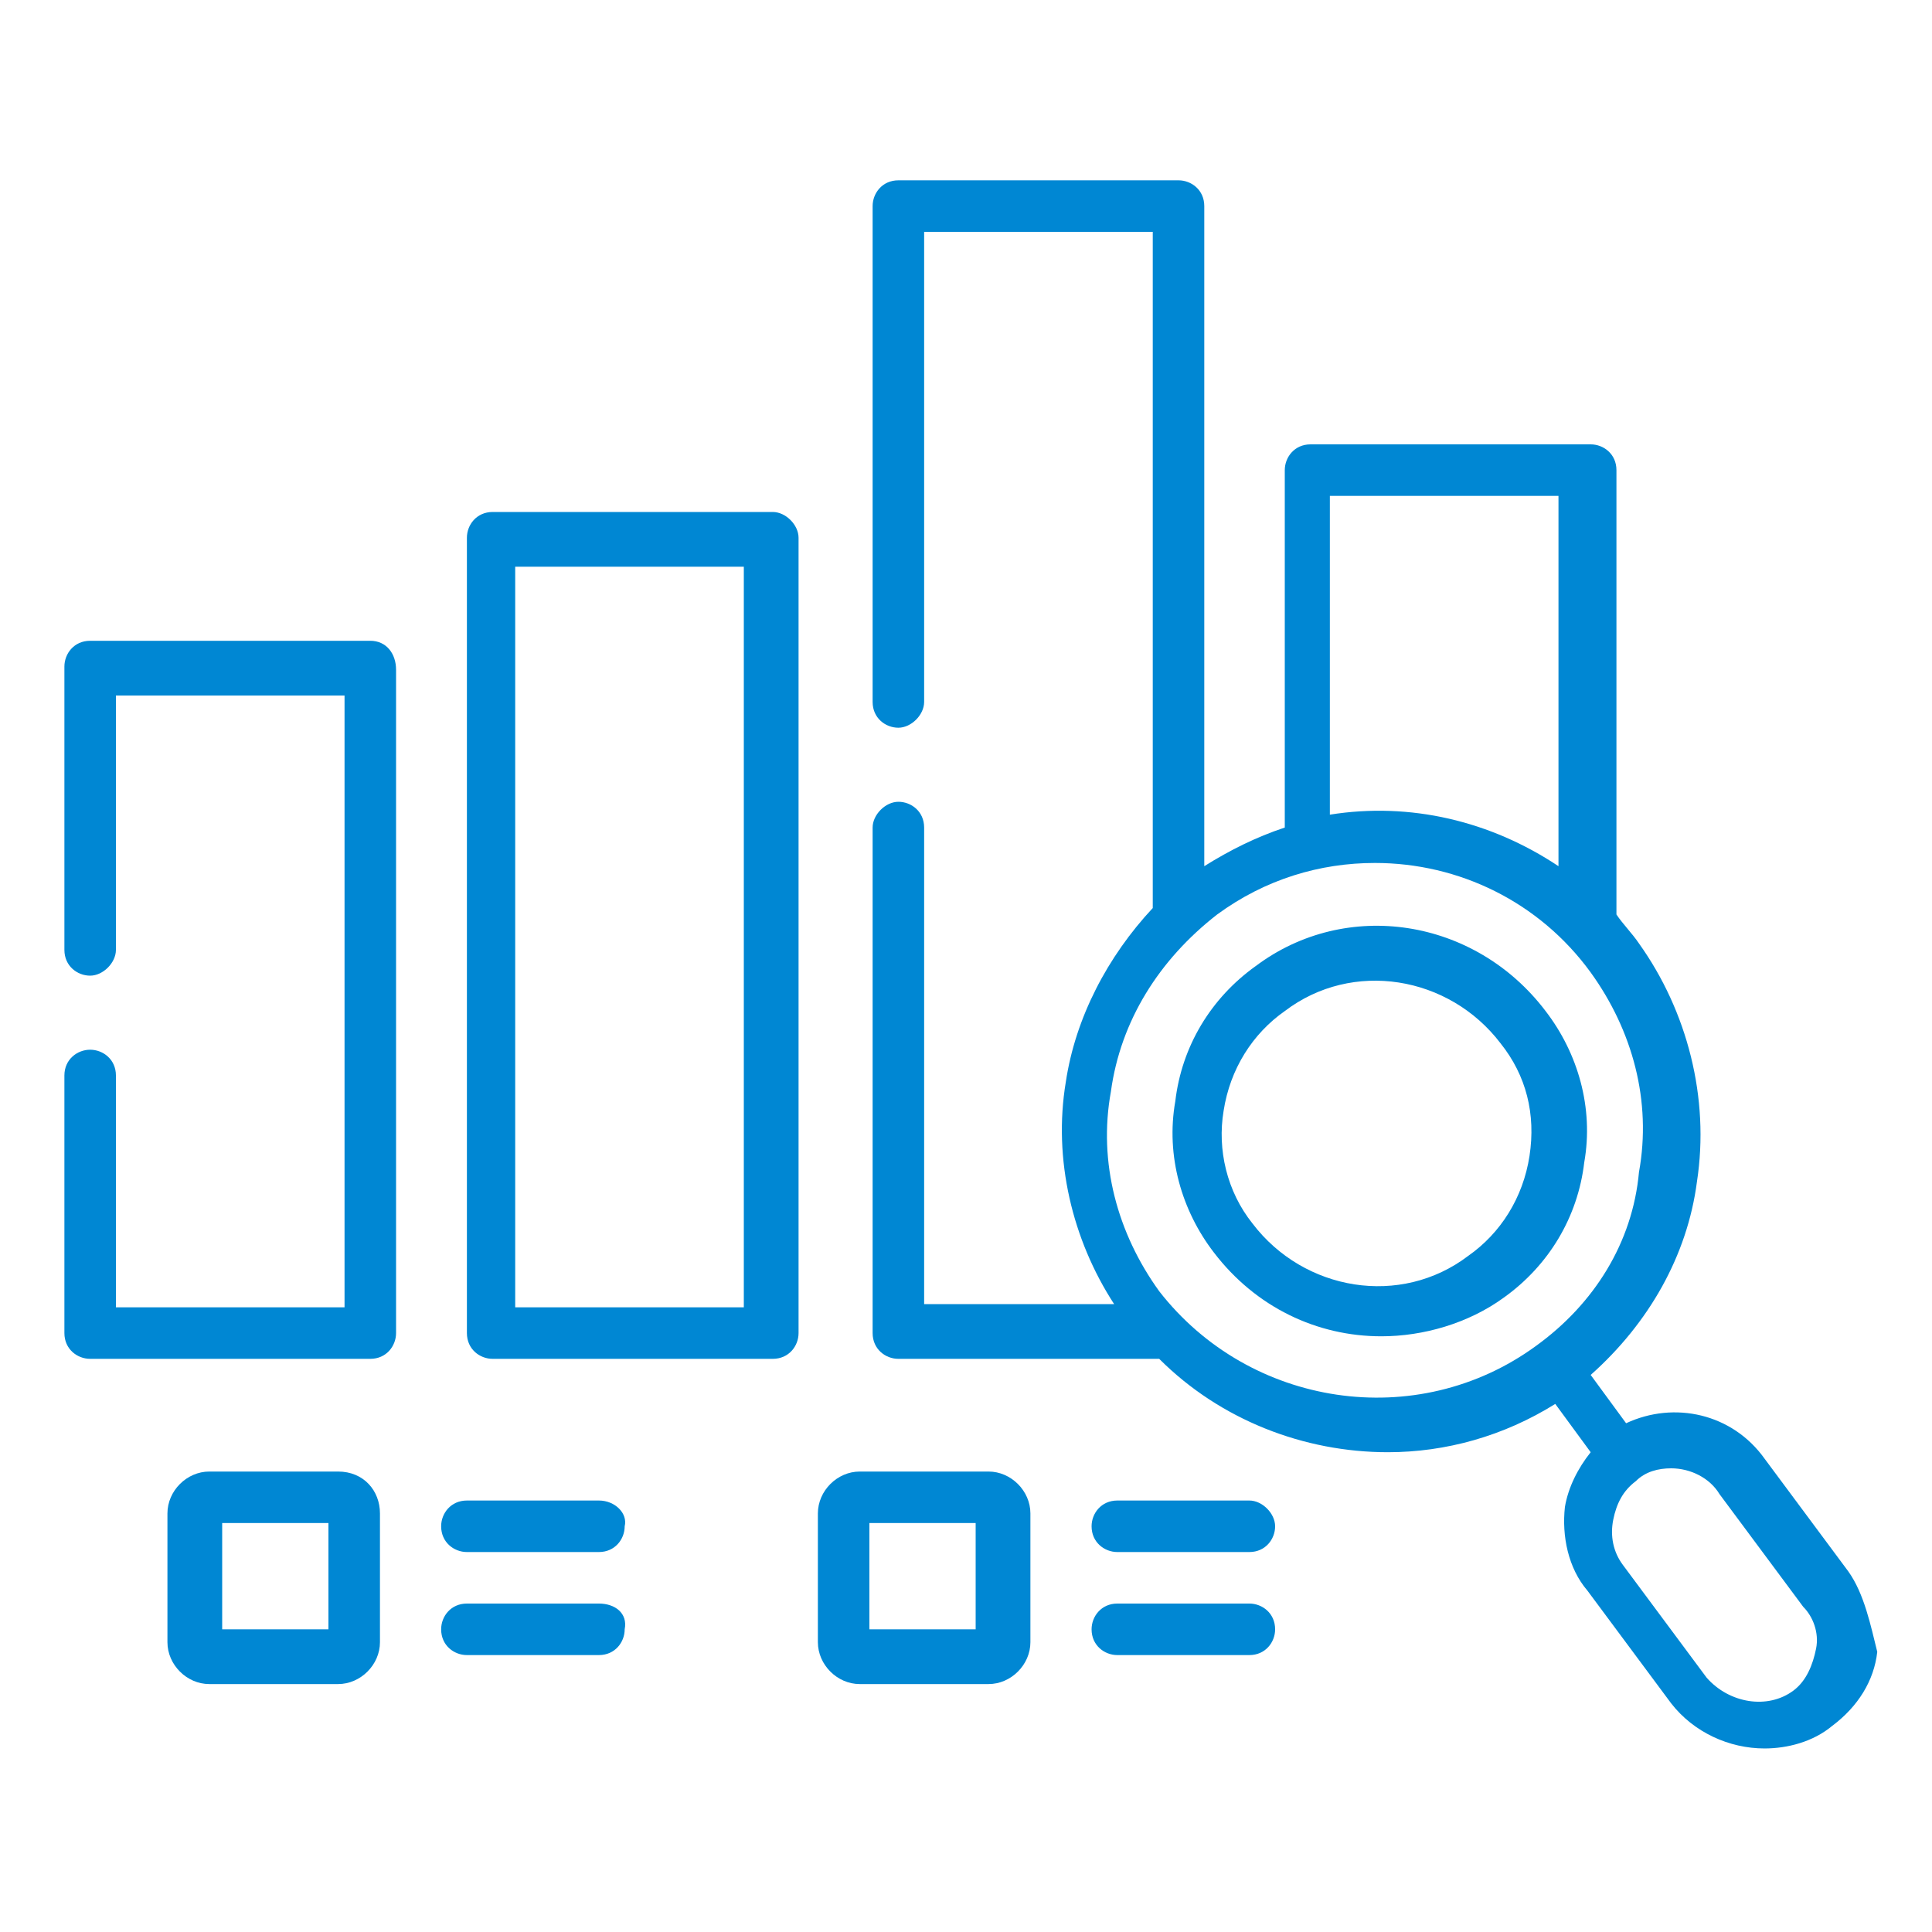
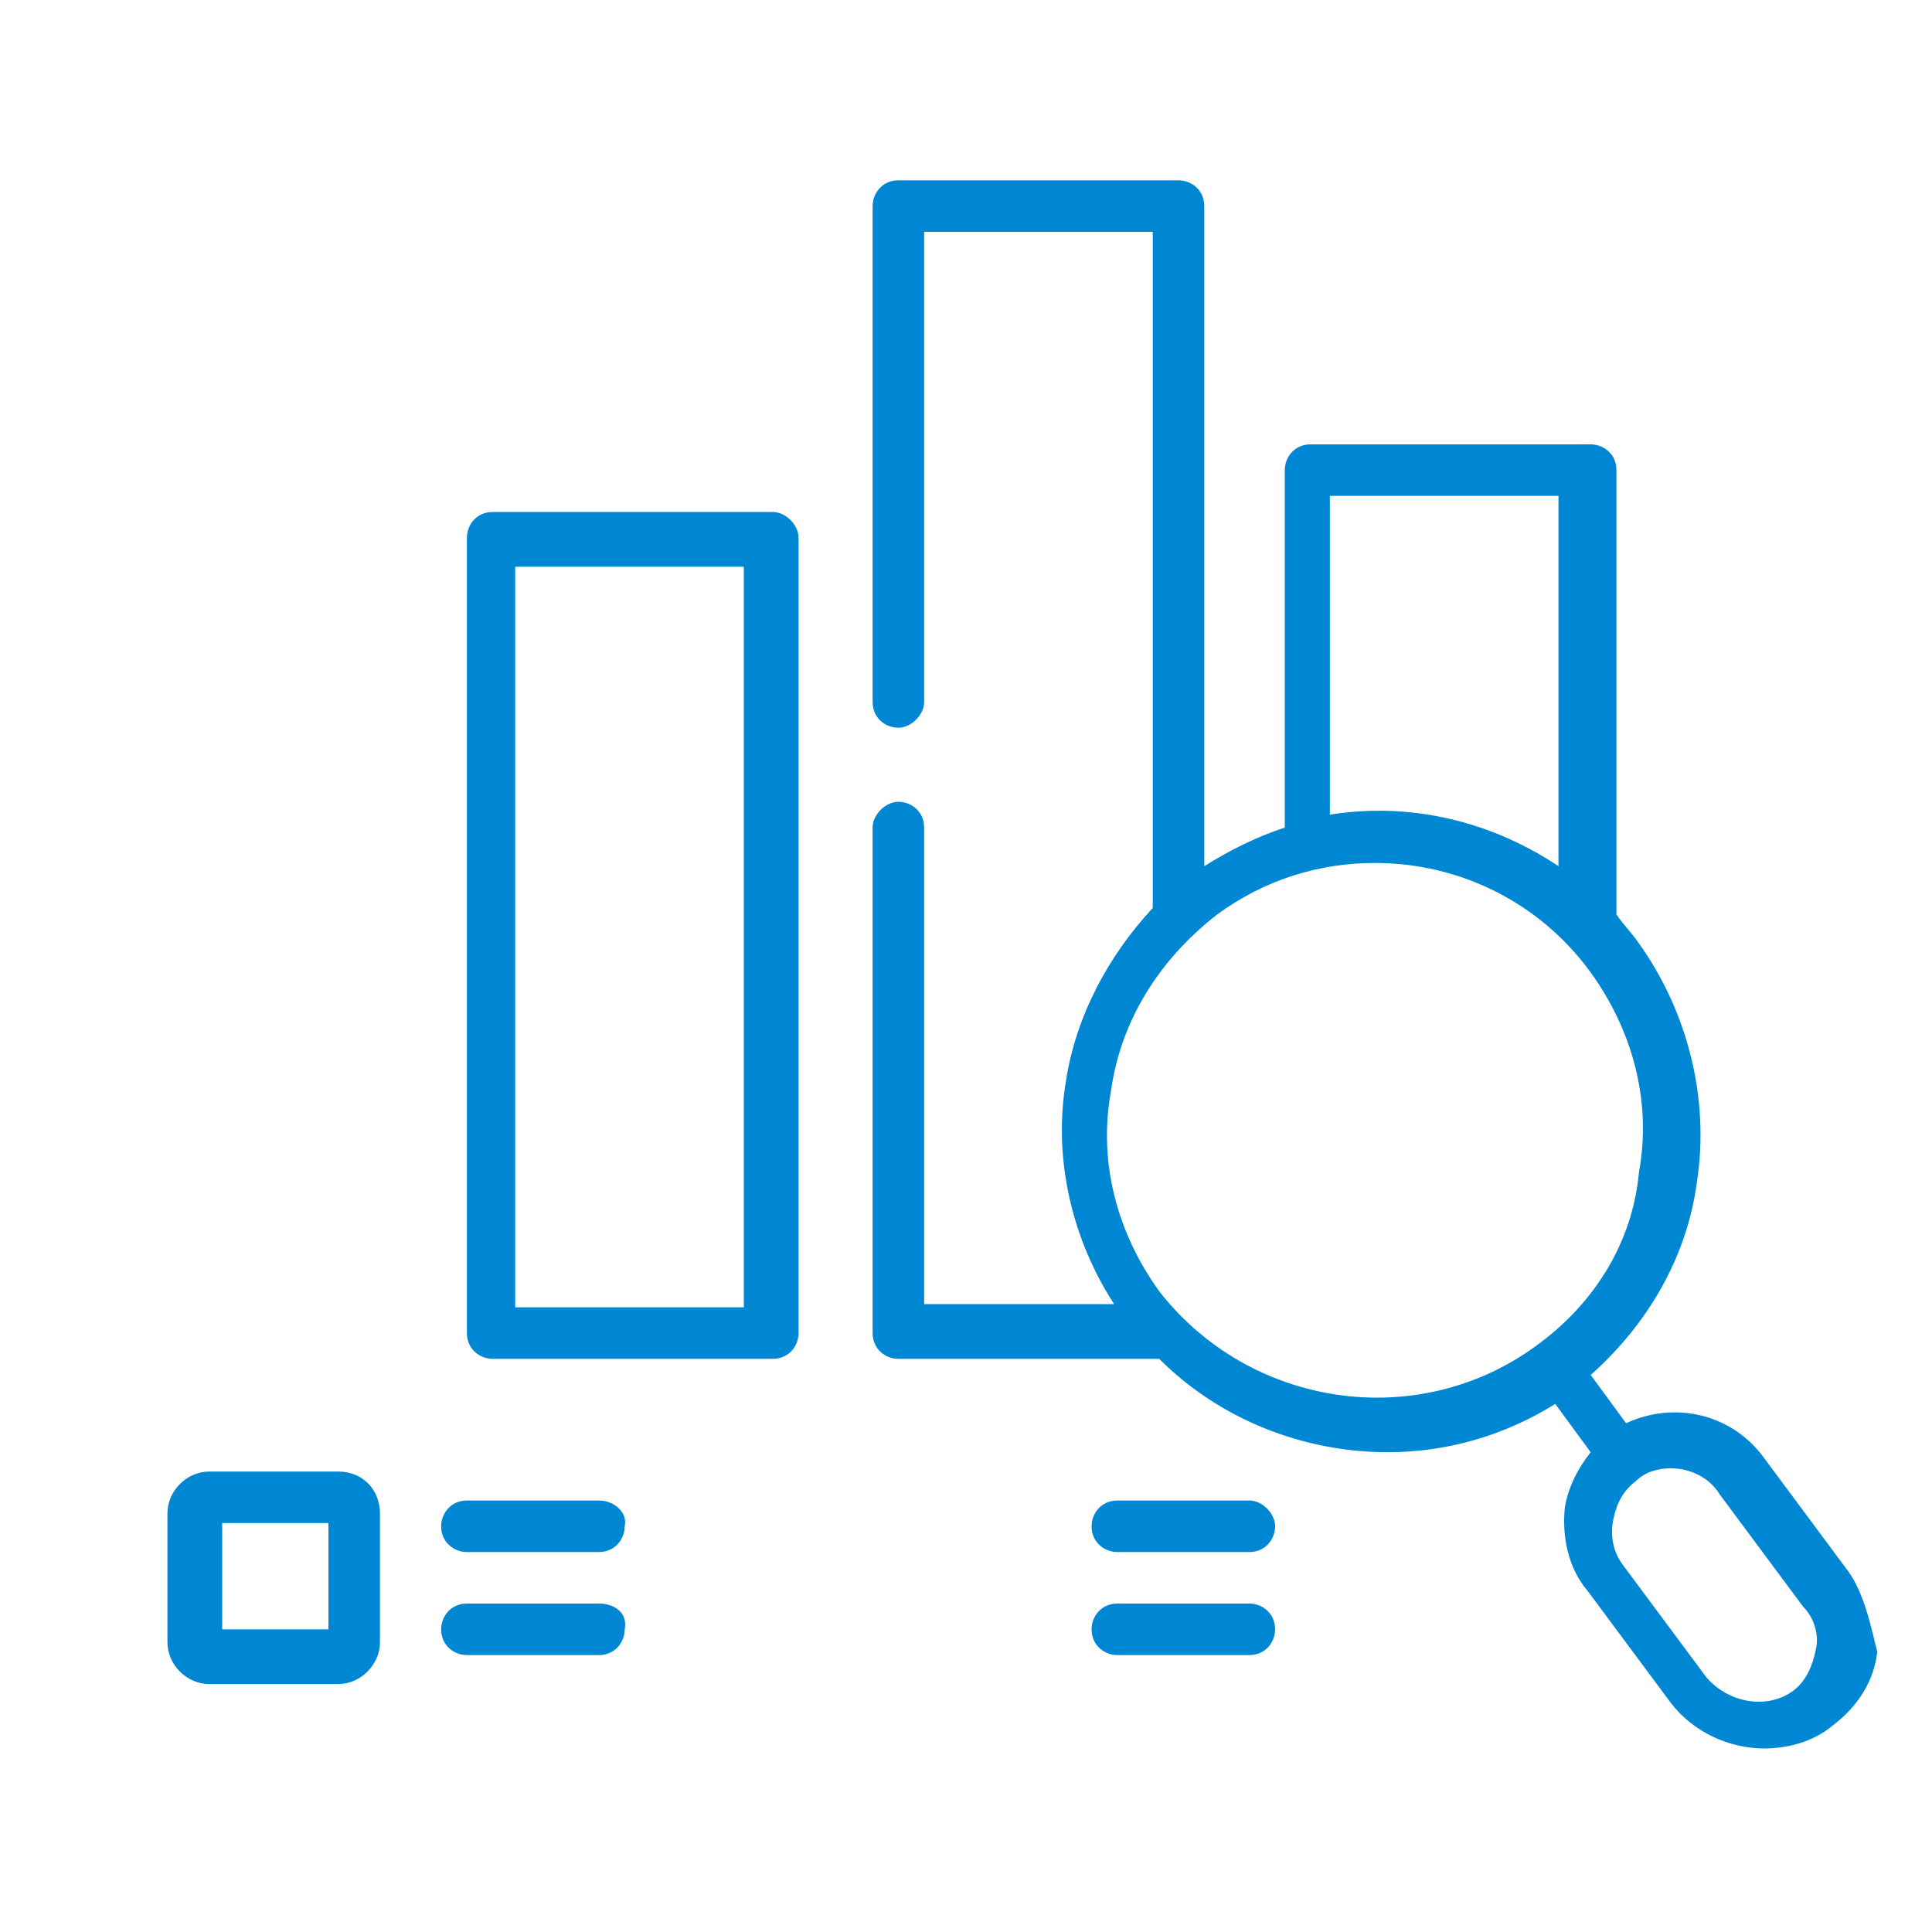
<svg xmlns="http://www.w3.org/2000/svg" version="1.1" id="Layer_1" x="0px" y="0px" width="60px" height="60px" viewBox="0 0 60 60" style="enable-background:new 0 0 60 60;" xml:space="preserve">
  <style type="text/css">
	.st0{fill:#0087D3;}
	.st1{fill-rule:evenodd;clip-rule:evenodd;fill:#0087D3;}
</style>
  <g>
-     <path class="st0" d="M39,30C39,30,39,30,39,30c-1.4,1-2.3,2.5-2.5,4.2c-0.3,1.7,0.2,3.4,1.2,4.7c1.3,1.7,3.2,2.6,5.2,2.6   c1.3,0,2.7-0.4,3.8-1.2c1.4-1,2.3-2.5,2.5-4.2c0.3-1.7-0.2-3.4-1.2-4.7C45.8,28.5,41.8,27.9,39,30L39,30z M47.5,35.9   c-0.2,1.3-0.9,2.4-1.9,3.1c-2.1,1.6-5.1,1.1-6.7-1c-0.8-1-1.1-2.3-0.9-3.5c0.2-1.3,0.9-2.4,1.9-3.1c2.1-1.6,5.1-1.1,6.7,1   C47.4,33.4,47.7,34.6,47.5,35.9L47.5,35.9z" />
    <path class="st0" d="M57.4,48.8l-2.6-3.5c-1-1.4-2.8-1.8-4.3-1.1l-1.1-1.5c1.8-1.6,3-3.7,3.3-6c0.4-2.6-0.3-5.3-1.8-7.4   c-0.2-0.3-0.5-0.6-0.7-0.9V14.6c0-0.5-0.4-0.8-0.8-0.8h-8.7c-0.5,0-0.8,0.4-0.8,0.8v11.1c-0.9,0.3-1.7,0.7-2.5,1.2V6.4   c0-0.5-0.4-0.8-0.8-0.8h-8.7c-0.5,0-0.8,0.4-0.8,0.8v15.4c0,0.5,0.4,0.8,0.8,0.8s0.8-0.4,0.8-0.8V7.2h7.1v21   c-1.4,1.5-2.4,3.4-2.7,5.4c-0.4,2.4,0.2,4.9,1.5,6.9h-5.9V25.7c0-0.5-0.4-0.8-0.8-0.8s-0.8,0.4-0.8,0.8v15.7c0,0.5,0.4,0.8,0.8,0.8   h8.1c1.9,1.9,4.5,2.9,7.1,2.9c1.8,0,3.6-0.5,5.2-1.5l1.1,1.5c-0.4,0.5-0.7,1.1-0.8,1.7c-0.1,0.9,0.1,1.9,0.7,2.6l2.6,3.5   c0.7,0.9,1.8,1.4,2.9,1.4c0.7,0,1.5-0.2,2.1-0.7c0.8-0.6,1.3-1.4,1.4-2.3C58.1,50.5,57.9,49.5,57.4,48.8L57.4,48.8z M41.3,15.4h7.1   v11.5c-2.1-1.4-4.6-2-7.1-1.6V15.4z M47.7,41.8c-3.7,2.7-8.9,1.9-11.7-1.7c-1.3-1.8-1.9-4-1.5-6.2c0.3-2.2,1.5-4.1,3.3-5.5   c1.5-1.1,3.2-1.6,4.9-1.6c2.6,0,5.1,1.2,6.7,3.4c1.3,1.8,1.9,4,1.5,6.2C50.7,38.6,49.5,40.5,47.7,41.8z M56.4,51.2   c-0.1,0.5-0.3,1-0.7,1.3c-0.8,0.6-2,0.4-2.7-0.4l-2.6-3.5c-0.3-0.4-0.4-0.9-0.3-1.4c0.1-0.5,0.3-0.9,0.7-1.2   c0.3-0.3,0.7-0.4,1.1-0.4c0.6,0,1.2,0.3,1.5,0.8l2.6,3.5C56.3,50.2,56.5,50.7,56.4,51.2L56.4,51.2z" />
-     <path class="st0" d="M11.5,19.9H2.8c-0.5,0-0.8,0.4-0.8,0.8v8.8c0,0.5,0.4,0.8,0.8,0.8s0.8-0.4,0.8-0.8v-7.9h7.1v19H3.6v-7.2   c0-0.5-0.4-0.8-0.8-0.8S2,32.9,2,33.4v8c0,0.5,0.4,0.8,0.8,0.8h8.7c0.5,0,0.8-0.4,0.8-0.8V20.8C12.3,20.3,12,19.9,11.5,19.9z" />
    <path class="st0" d="M24,15.9h-8.7c-0.5,0-0.8,0.4-0.8,0.8v24.7c0,0.5,0.4,0.8,0.8,0.8H24c0.5,0,0.8-0.4,0.8-0.8V16.7   C24.8,16.3,24.4,15.9,24,15.9L24,15.9z M23.1,40.6h-7.1v-23h7.1L23.1,40.6z" />
    <path class="st0" d="M18.6,46.6h-4.1c-0.5,0-0.8,0.4-0.8,0.8c0,0.5,0.4,0.8,0.8,0.8h4.1c0.5,0,0.8-0.4,0.8-0.8   C19.5,47,19.1,46.6,18.6,46.6z" />
    <path class="st0" d="M18.6,49.8h-4.1c-0.5,0-0.8,0.4-0.8,0.8c0,0.5,0.4,0.8,0.8,0.8h4.1c0.5,0,0.8-0.4,0.8-0.8   C19.5,50.1,19.1,49.8,18.6,49.8z" />
    <path class="st0" d="M10.5,45.7h-4c-0.7,0-1.3,0.6-1.3,1.3v4c0,0.7,0.6,1.3,1.3,1.3h4c0.7,0,1.3-0.6,1.3-1.3v-4   C11.8,46.3,11.3,45.7,10.5,45.7z M10.2,50.6H6.9v-3.3h3.3V50.6z" />
    <path class="st0" d="M38.8,46.6h-4.1c-0.5,0-0.8,0.4-0.8,0.8c0,0.5,0.4,0.8,0.8,0.8h4.1c0.5,0,0.8-0.4,0.8-0.8   C39.6,47,39.2,46.6,38.8,46.6z" />
    <path class="st0" d="M38.8,49.8h-4.1c-0.5,0-0.8,0.4-0.8,0.8c0,0.5,0.4,0.8,0.8,0.8h4.1c0.5,0,0.8-0.4,0.8-0.8   C39.6,50.1,39.2,49.8,38.8,49.8z" />
-     <path class="st0" d="M30.7,45.7h-4c-0.7,0-1.3,0.6-1.3,1.3v4c0,0.7,0.6,1.3,1.3,1.3h4c0.7,0,1.3-0.6,1.3-1.3v-4   C32,46.3,31.4,45.7,30.7,45.7z M30.3,50.6H27v-3.3h3.3V50.6z" />
  </g>
</svg>